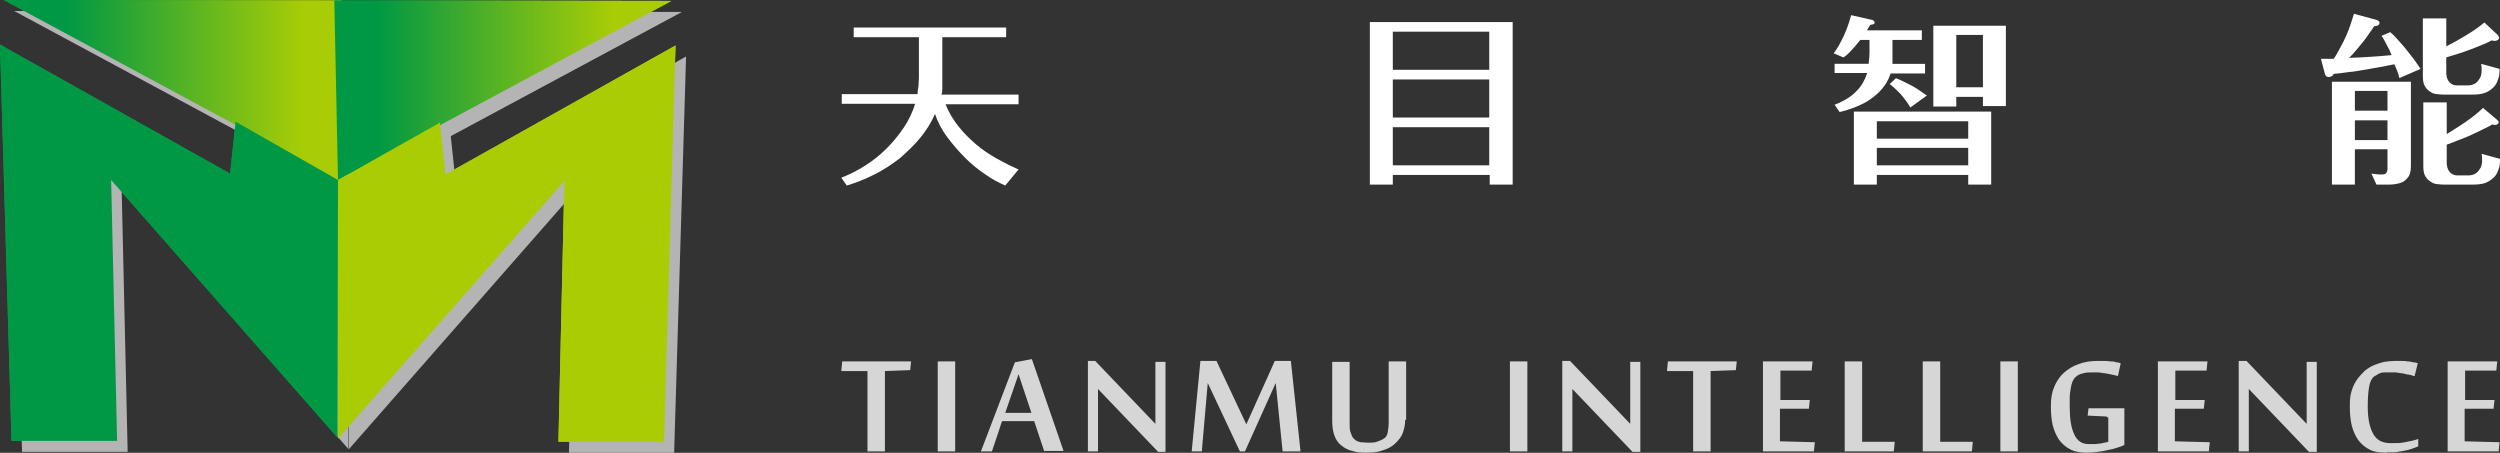
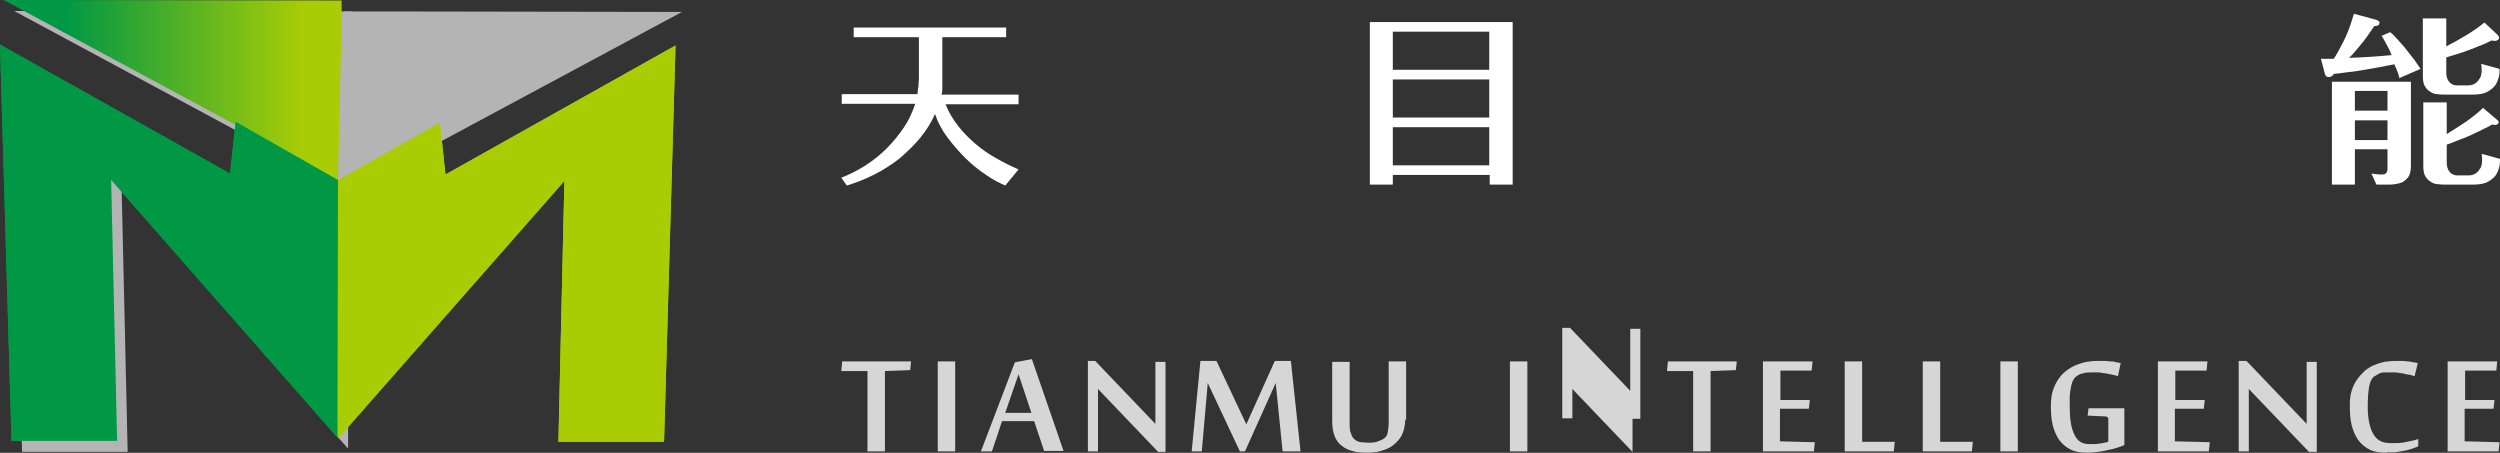
<svg xmlns="http://www.w3.org/2000/svg" xmlns:xlink="http://www.w3.org/1999/xlink" id="_图层_1" data-name="图层 1" version="1.1" viewBox="0 0 544.4 98.6">
  <rect x="0" y="0" width="544.4" height="98.6" fill="#333333" stroke="none" />
  <defs>
    <style>
      .cls-1 {
        fill: url(#_未命名的渐变_9-3);
      }

      .cls-1, .cls-2, .cls-3, .cls-4, .cls-5, .cls-6, .cls-7, .cls-8, .cls-9, .cls-10 {
        stroke-width: 0px;
      }

      .cls-2 {
        fill: url(#_未命名的渐变_9-7);
      }

      .cls-11 {
        clip-path: url(#clippath-2);
      }

      .cls-12 {
        clip-path: url(#clippath-6);
      }

      .cls-3 {
        fill: url(#_未命名的渐变_9-6);
      }

      .cls-4 {
        fill: none;
      }

      .cls-13 {
        clip-path: url(#clippath-7);
      }

      .cls-14 {
        opacity: .8;
      }

      .cls-15 {
        clip-path: url(#clippath-1);
      }

      .cls-16 {
        clip-path: url(#clippath-4);
      }

      .cls-5 {
        fill: url(#_未命名的渐变_9-2);
      }

      .cls-6 {
        fill: #b4b4b5;
        fill-rule: evenodd;
      }

      .cls-17 {
        clip-path: url(#clippath);
      }

      .cls-7 {
        fill: url(#_未命名的渐变_9-4);
      }

      .cls-18 {
        clip-path: url(#clippath-3);
      }

      .cls-8 {
        fill: #fff;
      }

      .cls-9 {
        fill: url(#_未命名的渐变_9);
      }

      .cls-19 {
        clip-path: url(#clippath-5);
      }

      .cls-10 {
        fill: url(#_未命名的渐变_9-5);
      }
    </style>
    <clipPath id="clippath">
-       <polygon class="cls-4" points=".8 0 73.6 39.2 74.5 .1 .8 0" />
-     </clipPath>
+       </clipPath>
    <linearGradient id="_未命名的渐变_9" data-name="未命名的渐变 9" x1="2307.3" y1="793.4" x2="2312.7" y2="793.4" gradientTransform="translate(-31595.6 5793.9) scale(13.7 -7.3)" gradientUnits="userSpaceOnUse">
      <stop offset="0" stop-color="#009844" />
      <stop offset=".7" stop-color="#a8cc06" />
      <stop offset="1" stop-color="#aacc03" />
    </linearGradient>
    <clipPath id="clippath-1">
      <polygon class="cls-4" points="0 9.7 2.5 96 25.5 96 24.2 39.2 73.5 95.3 73.6 39.2 51.3 26.5 50.1 37.8 0 9.7" />
    </clipPath>
    <linearGradient id="_未命名的渐变_9-2" data-name="未命名的渐变 9" x1="2696.2" y1="683" x2="2701.5" y2="683" gradientTransform="translate(37206 -10962.2) rotate(-180) scale(13.8 -16.1)" xlink:href="#_未命名的渐变_9" />
    <clipPath id="clippath-2">
-       <polygon class="cls-4" points="72.8 .1 73.6 39.2 146.2 .2 87 .1 72.8 .1" />
-     </clipPath>
+       </clipPath>
    <linearGradient id="_未命名的渐变_9-3" data-name="未命名的渐变 9" x1="2313.2" y1="790.4" x2="2318.5" y2="790.4" gradientTransform="translate(-31840.2 6004.2) scale(13.8 -7.6)" xlink:href="#_未命名的渐变_9" />
    <clipPath id="clippath-3">
      <polygon class="cls-4" points="97 38 95.8 26.7 73.6 39.2 73.6 95.5 122.9 39.4 121.6 96.2 144.6 96.2 147.1 9.9 97 38" />
    </clipPath>
    <linearGradient id="_未命名的渐变_9-4" data-name="未命名的渐变 9" x1="2692.2" y1="683" x2="2697.5" y2="683" gradientTransform="translate(37162.2 -10961.5) rotate(-180) scale(13.7 -16.1)" xlink:href="#_未命名的渐变_9" />
    <clipPath id="clippath-4">
      <polygon class="cls-4" points=".8 0 73.6 39.2 74.5 .1 .8 0" />
    </clipPath>
    <clipPath id="clippath-5">
      <polygon class="cls-4" points="0 9.7 2.5 96 25.5 96 24.2 39.2 73.5 95.3 73.6 39.2 51.3 26.5 50.1 37.8 0 9.7" />
    </clipPath>
    <linearGradient id="_未命名的渐变_9-5" data-name="未命名的渐变 9" x1="2696.2" y1="683" x2="2701.5" y2="683" gradientTransform="translate(37206 -10962.2) rotate(-180) scale(13.8 -16.1)" xlink:href="#_未命名的渐变_9" />
    <clipPath id="clippath-6">
-       <polygon class="cls-4" points="72.8 .1 73.6 39.2 146.2 .2 87 .1 72.8 .1" />
-     </clipPath>
+       </clipPath>
    <linearGradient id="_未命名的渐变_9-6" data-name="未命名的渐变 9" x1="2313.2" y1="790.4" x2="2318.5" y2="790.4" gradientTransform="translate(-31840.2 6004.2) scale(13.8 -7.6)" xlink:href="#_未命名的渐变_9" />
    <clipPath id="clippath-7">
      <polygon class="cls-4" points="97 38 95.8 26.7 73.6 39.2 73.6 95.5 122.9 39.4 121.6 96.2 144.6 96.2 147.1 9.9 97 38" />
    </clipPath>
    <linearGradient id="_未命名的渐变_9-7" data-name="未命名的渐变 9" x1="2692.2" y1="683" x2="2697.5" y2="683" gradientTransform="translate(37162.2 -10961.5) rotate(-180) scale(13.7 -16.1)" xlink:href="#_未命名的渐变_9" />
  </defs>
  <g class="cls-14">
-     <path class="cls-8" d="M544.2,98.3h-11.2v-19.6h10.8l-.2,2h-6.8v6.4h6.4c0,0-.2,1.9-.2,1.9h-6.3v7.1l7.6.2-.2,1.9ZM519.7,98.6c-1.5,0-2.7-.2-3.7-.7-1-.5-1.8-1.2-2.5-2.1-.6-.9-1.1-2-1.4-3.2-.3-1.3-.4-2.6-.4-4.2s.1-2.3.4-3.3c.3-1,.7-1.8,1.2-2.5.5-.7,1.1-1.3,1.7-1.9.6-.5,1.3-.9,2-1.2.7-.3,1.4-.5,2.2-.7.8-.1,1.5-.2,2.2-.2s.9,0,1.4,0c.5,0,1,0,1.4.1.5,0,.9.1,1.3.2.4,0,.7.1,1,.2l-.7,2.8c-.3,0-.6-.2-1.1-.3-.5,0-1-.2-1.5-.3-.5,0-1.1-.2-1.6-.2-.5,0-.9,0-1.3,0s-.7,0-1,0c-.3,0-.6,0-.8.1-.2,0-.5.2-.7.3-.2.1-.4.3-.7.4-.6.4-1,1.2-1.2,2.3-.2,1.1-.3,2.6-.3,4.3,0,2.6.4,4.6,1.2,6,.8,1.4,2,2,3.8,2s2,0,3.1-.2c1.1-.2,2-.4,2.9-.7v1.6c-.5.2-1,.4-1.6.6-.6.2-1.1.3-1.7.4-.6.1-1.2.2-1.8.3-.6,0-1.2,0-1.7,0ZM502.8,98.4l-13.1-13.7h0c0,1.1,0,2.2,0,3.2,0,.4,0,.8,0,1.2,0,.4,0,.8,0,1.1,0,.3,0,.7,0,.9v7.2h-2.2v-19.7h1.7l13.1,13.7c0-1,0-2,0-2.9,0-.4,0-.8,0-1.2,0-.4,0-.8,0-1.2,0-.4,0-.7,0-1v-7.2h2.2v19.6h-1.7ZM481.1,98.3h-11.2v-19.6h10.8l-.2,2h-6.8v6.4h6.4c0,0-.2,1.9-.2,1.9h-6.3v7.1l7.6.2-.2,1.9ZM458.7,90.7l-4.1-.2.2-1.6h7.8v8c-.4.2-.9.4-1.6.6-.6.2-1.3.4-2,.5-.7.2-1.5.3-2.2.4-.8.1-1.5.2-2.2.2-1.4,0-2.7-.2-3.7-.7-1-.5-1.8-1.2-2.5-2.1-.6-.9-1.1-2-1.4-3.2-.3-1.3-.4-2.6-.4-4.2s.2-2.9.7-4.1c.5-1.2,1.2-2.3,2.1-3.1.9-.8,2-1.5,3.2-1.9,1.3-.5,2.6-.7,4.2-.7s.8,0,1.3,0c.5,0,.9,0,1.4.1.5,0,.9,0,1.3.2.4,0,.7.1,1,.2l-.6,2.8c-.3-.1-.7-.2-1.2-.3-.5-.1-1-.2-1.5-.3-.5,0-1.1-.2-1.6-.2-.5,0-1,0-1.4,0-.7,0-1.3,0-1.9.2-.6.1-1.2.4-1.6.8-.3.2-.5.6-.7,1-.2.5-.3,1-.4,1.6-.1.6-.2,1.2-.2,1.9,0,.7,0,1.3,0,2,0,2.6.3,4.6,1,6,.6,1.4,1.7,2.1,3.1,2.1s.7,0,1.1,0c.4,0,.8,0,1.2-.1.4,0,.7-.1,1.1-.2.3,0,.6-.1.9-.2v-5.2ZM439.4,98.3h-3.8v-19.6h3.8v19.6ZM418.7,98.3v-19.6h3.8v17.5h7.1l-.2,2.1h-10.6ZM401.7,98.3v-19.6h3.8v17.5h7.1l-.2,2.1h-10.6ZM395.1,98.3h-11.2v-19.6h10.8l-.2,2h-6.8v6.4h6.4c0,0-.2,1.9-.2,1.9h-6.3v7.1l7.6.2-.2,1.9ZM368.7,98.3v-17.5h-5.7c0,0,.2-2.1.2-2.1h15l-.2,1.9-5.5.2v17.5h-3.8ZM355.5,98.4l-13.1-13.7h0c0,1.1,0,2.2,0,3.2,0,.4,0,.8,0,1.2,0,.4,0,.8,0,1.1,0,.3,0,.7,0,.9v7.2h-2.2v-19.7h1.7l13.1,13.7c0-1,0-2,0-2.9,0-.4,0-.8,0-1.2,0-.4,0-.8,0-1.2,0-.4,0-.7,0-1v-7.2h2.2v19.6h-1.7ZM332.6,98.3h-3.8v-19.6h3.8v19.6ZM306,91.4c0,1-.2,1.9-.5,2.8s-.9,1.6-1.6,2.3c-.7.7-1.6,1.2-2.6,1.5-1,.4-2.3.6-3.7.6s-2.2-.1-3.1-.4c-.9-.2-1.7-.6-2.4-1.2-.7-.5-1.2-1.3-1.5-2.1s-.5-1.9-.5-3.2v-12.9h3.8v13.3c0,1,0,1.7.3,2.3.2.6.4,1,.8,1.3.3.3.8.5,1.3.6.5,0,1.1.1,1.7.1s1.5,0,2.1-.3c.6-.2,1-.4,1.4-.7.4-.3.6-.7.7-1.3.1-.6.2-1.3.2-2.2v-13.2h3.8v12.7ZM279.3,98.3l-1.5-14.9-6.7,14.9h-1.1l-7-14.9-1.3,14.9h-2.2l1.9-19.7h3.5l6.5,13.8,6.2-13.8h3.5l2.1,19.7h-3.8ZM252.2,98.4l-13.1-13.7h0c0,1.1,0,2.2,0,3.2,0,.4,0,.8,0,1.2,0,.4,0,.8,0,1.1,0,.3,0,.7,0,.9v7.2h-2.2v-19.7h1.6l13.1,13.7c0-1,0-2,0-2.9,0-.4,0-.8,0-1.2,0-.4,0-.8,0-1.2,0-.4,0-.7,0-1v-7.2h2.2v19.6h-1.7ZM224.6,89.9l-2.8-8.4-2.9,8.4h5.7ZM227.4,98.3l-2.2-6.6h-7c0,.1-2.2,6.6-2.2,6.6h-2.4l7.4-19.4,3.7-.7,6.9,20h-4.1ZM208,98.3h-3.8v-19.6h3.8v19.6ZM188.9,98.3v-17.5h-5.7c0,0,.2-2.1.2-2.1h15l-.2,1.9-5.5.2v17.5h-3.8Z" />
+     <path class="cls-8" d="M544.2,98.3h-11.2v-19.6h10.8l-.2,2h-6.8v6.4h6.4c0,0-.2,1.9-.2,1.9h-6.3v7.1l7.6.2-.2,1.9ZM519.7,98.6c-1.5,0-2.7-.2-3.7-.7-1-.5-1.8-1.2-2.5-2.1-.6-.9-1.1-2-1.4-3.2-.3-1.3-.4-2.6-.4-4.2s.1-2.3.4-3.3c.3-1,.7-1.8,1.2-2.5.5-.7,1.1-1.3,1.7-1.9.6-.5,1.3-.9,2-1.2.7-.3,1.4-.5,2.2-.7.8-.1,1.5-.2,2.2-.2s.9,0,1.4,0c.5,0,1,0,1.4.1.5,0,.9.1,1.3.2.4,0,.7.1,1,.2l-.7,2.8c-.3,0-.6-.2-1.1-.3-.5,0-1-.2-1.5-.3-.5,0-1.1-.2-1.6-.2-.5,0-.9,0-1.3,0s-.7,0-1,0c-.3,0-.6,0-.8.1-.2,0-.5.2-.7.3-.2.1-.4.3-.7.4-.6.4-1,1.2-1.2,2.3-.2,1.1-.3,2.6-.3,4.3,0,2.6.4,4.6,1.2,6,.8,1.4,2,2,3.8,2s2,0,3.1-.2c1.1-.2,2-.4,2.9-.7v1.6c-.5.2-1,.4-1.6.6-.6.2-1.1.3-1.7.4-.6.1-1.2.2-1.8.3-.6,0-1.2,0-1.7,0ZM502.8,98.4l-13.1-13.7h0c0,1.1,0,2.2,0,3.2,0,.4,0,.8,0,1.2,0,.4,0,.8,0,1.1,0,.3,0,.7,0,.9v7.2h-2.2v-19.7h1.7l13.1,13.7c0-1,0-2,0-2.9,0-.4,0-.8,0-1.2,0-.4,0-.8,0-1.2,0-.4,0-.7,0-1v-7.2h2.2v19.6h-1.7ZM481.1,98.3h-11.2v-19.6h10.8l-.2,2h-6.8v6.4h6.4c0,0-.2,1.9-.2,1.9h-6.3v7.1l7.6.2-.2,1.9ZM458.7,90.7l-4.1-.2.2-1.6h7.8v8c-.4.2-.9.4-1.6.6-.6.2-1.3.4-2,.5-.7.2-1.5.3-2.2.4-.8.1-1.5.2-2.2.2-1.4,0-2.7-.2-3.7-.7-1-.5-1.8-1.2-2.5-2.1-.6-.9-1.1-2-1.4-3.2-.3-1.3-.4-2.6-.4-4.2s.2-2.9.7-4.1c.5-1.2,1.2-2.3,2.1-3.1.9-.8,2-1.5,3.2-1.9,1.3-.5,2.6-.7,4.2-.7s.8,0,1.3,0c.5,0,.9,0,1.4.1.5,0,.9,0,1.3.2.4,0,.7.1,1,.2l-.6,2.8c-.3-.1-.7-.2-1.2-.3-.5-.1-1-.2-1.5-.3-.5,0-1.1-.2-1.6-.2-.5,0-1,0-1.4,0-.7,0-1.3,0-1.9.2-.6.1-1.2.4-1.6.8-.3.2-.5.6-.7,1-.2.5-.3,1-.4,1.6-.1.6-.2,1.2-.2,1.9,0,.7,0,1.3,0,2,0,2.6.3,4.6,1,6,.6,1.4,1.7,2.1,3.1,2.1s.7,0,1.1,0c.4,0,.8,0,1.2-.1.4,0,.7-.1,1.1-.2.3,0,.6-.1.9-.2v-5.2ZM439.4,98.3h-3.8v-19.6h3.8v19.6ZM418.7,98.3v-19.6h3.8v17.5h7.1l-.2,2.1h-10.6ZM401.7,98.3v-19.6h3.8v17.5h7.1l-.2,2.1h-10.6ZM395.1,98.3h-11.2v-19.6h10.8l-.2,2h-6.8v6.4h6.4c0,0-.2,1.9-.2,1.9h-6.3v7.1l7.6.2-.2,1.9ZM368.7,98.3v-17.5h-5.7c0,0,.2-2.1.2-2.1h15l-.2,1.9-5.5.2v17.5h-3.8ZM355.5,98.4l-13.1-13.7h0c0,1.1,0,2.2,0,3.2,0,.4,0,.8,0,1.2,0,.4,0,.8,0,1.1,0,.3,0,.7,0,.9h-2.2v-19.7h1.7l13.1,13.7c0-1,0-2,0-2.9,0-.4,0-.8,0-1.2,0-.4,0-.8,0-1.2,0-.4,0-.7,0-1v-7.2h2.2v19.6h-1.7ZM332.6,98.3h-3.8v-19.6h3.8v19.6ZM306,91.4c0,1-.2,1.9-.5,2.8s-.9,1.6-1.6,2.3c-.7.7-1.6,1.2-2.6,1.5-1,.4-2.3.6-3.7.6s-2.2-.1-3.1-.4c-.9-.2-1.7-.6-2.4-1.2-.7-.5-1.2-1.3-1.5-2.1s-.5-1.9-.5-3.2v-12.9h3.8v13.3c0,1,0,1.7.3,2.3.2.6.4,1,.8,1.3.3.3.8.5,1.3.6.5,0,1.1.1,1.7.1s1.5,0,2.1-.3c.6-.2,1-.4,1.4-.7.4-.3.6-.7.7-1.3.1-.6.2-1.3.2-2.2v-13.2h3.8v12.7ZM279.3,98.3l-1.5-14.9-6.7,14.9h-1.1l-7-14.9-1.3,14.9h-2.2l1.9-19.7h3.5l6.5,13.8,6.2-13.8h3.5l2.1,19.7h-3.8ZM252.2,98.4l-13.1-13.7h0c0,1.1,0,2.2,0,3.2,0,.4,0,.8,0,1.2,0,.4,0,.8,0,1.1,0,.3,0,.7,0,.9v7.2h-2.2v-19.7h1.6l13.1,13.7c0-1,0-2,0-2.9,0-.4,0-.8,0-1.2,0-.4,0-.8,0-1.2,0-.4,0-.7,0-1v-7.2h2.2v19.6h-1.7ZM224.6,89.9l-2.8-8.4-2.9,8.4h5.7ZM227.4,98.3l-2.2-6.6h-7c0,.1-2.2,6.6-2.2,6.6h-2.4l7.4-19.4,3.7-.7,6.9,20h-4.1ZM208,98.3h-3.8v-19.6h3.8v19.6ZM188.9,98.3v-17.5h-5.7c0,0,.2-2.1.2-2.1h15l-.2,1.9-5.5.2v17.5h-3.8Z" />
  </g>
  <g class="cls-17">
    <rect class="cls-9" x=".8" width="73.6" height="39.2" />
  </g>
  <g class="cls-15">
    <rect class="cls-5" y="9.7" width="73.6" height="86.3" />
  </g>
  <g class="cls-11">
    <rect class="cls-1" x="72.8" y=".1" width="73.5" height="39.1" />
  </g>
  <g class="cls-18">
    <rect class="cls-7" x="73.6" y="9.9" width="73.5" height="86.3" />
  </g>
  <g>
    <path class="cls-8" d="M512.8,30.5h7.1v-4.3h-7.1v4.3ZM519.9,19.8h-7.1v4.3h7.1v-4.3ZM505.6,12.8h1.3c.4,0,.9,0,1.3,0,.5-.7.9-1.5,1.4-2.4.5-.9.9-1.7,1.3-2.6.4-.9.7-1.7,1-2.6s.5-1.6.7-2.2l4.8,1.3c.4.1.6.3.7.4.1.2.1.3,0,.5,0,.2-.2.3-.4.4-.2,0-.5.1-.7.1-.3.5-.7,1-1.1,1.6-.4.6-.8,1.2-1.3,1.8-.5.6-1,1.2-1.5,1.8-.5.6-1,1.2-1.6,1.7,3.1-.1,6.2-.3,9.3-.6-.3-.8-.7-1.6-1.1-2.3-.4-.7-.7-1.4-1.1-1.9l1.9-.8c.5.4,1,.9,1.6,1.6.6.7,1.3,1.4,1.9,2.2.6.8,1.2,1.5,1.8,2.3.5.8,1,1.4,1.3,1.9l-4.6,2c-.2-.9-.6-1.9-1.1-3-1,.2-2,.4-3.1.6-1.1.2-2.2.4-3.4.6-1.2.2-2.3.4-3.5.5-1.2.2-2.3.3-3.3.4,0,0,0,.2,0,.2-.1.2-.4.3-.6.4-.3.1-.6.1-.8,0-.2-.1-.3-.3-.4-.5l-.9-3.4ZM544,7.8c.2.2.2.3.2.5,0,.1-.1.3-.3.4-.1.1-.3.2-.6.2-.2,0-.4,0-.7-.1-1.3.7-2.9,1.3-4.7,2-1.8.7-3.6,1.2-5.2,1.7v3.3c0,.8.2,1.5.6,2,.4.5,1,.8,1.7.8h2.4c.7,0,1.3-.2,1.7-.5.4-.3.7-.7,1-1.2.2-.5.3-1,.3-1.5,0-.5,0-1-.1-1.5l4,1.1c0,.8,0,1.5-.3,2.2-.2.7-.5,1.3-1,1.8-.5.5-1.1.9-1.8,1.2-.8.3-1.7.4-2.9.4h-5.7c-.7,0-1.3,0-1.9-.1-.6,0-1.2-.3-1.6-.6-.5-.3-.8-.7-1.1-1.2-.3-.5-.4-1.3-.4-2.2V4h5.1v6.1c1.4-.7,2.8-1.5,4.3-2.4,1.5-.9,2.8-1.8,4-2.8l3,2.8ZM543.8,26.1c.2.2.3.3.3.5,0,.1,0,.3-.2.4-.1.1-.3.2-.5.2-.2,0-.4,0-.7-.1-.6.4-1.3.7-2.1,1.1-.8.4-1.6.8-2.5,1.2-.9.4-1.8.8-2.7,1.1-.9.4-1.8.7-2.6,1v3.9c0,.8.2,1.5.6,2,.4.5,1,.8,1.7.8h2.4c.7,0,1.3-.2,1.7-.5.4-.3.7-.7,1-1.2.2-.5.3-1,.3-1.5,0-.5,0-1-.1-1.5l4,1.1c0,.8,0,1.5-.3,2.2-.2.7-.5,1.3-1,1.8-.5.5-1.1.9-1.8,1.2-.8.3-1.7.4-2.9.4h-5.7c-.7,0-1.3,0-1.9-.1-.6,0-1.2-.3-1.6-.6-.5-.3-.8-.7-1.1-1.2-.3-.5-.4-1.3-.4-2.2v-13.8h5.1v6.9c1.3-.8,2.7-1.7,4.2-2.7,1.4-1,2.7-2,3.7-3l3.2,2.7ZM507.8,40.3v-22.5h17.2v18.3c0,1.2-.2,2-.7,2.6-.5.6-1,1-1.8,1.2s-1.5.3-2.4.3-1.8,0-2.6,0l-1.1-2.4c.8.1,1.5.2,2,.2.5,0,.8,0,1.1-.2.2-.2.4-.5.4-1,0-.5,0-1.2,0-2.2v-2.1h-7.1v7.7h-5Z" />
-     <path class="cls-8" d="M412.8,17c.5.2,1,.4,1.6.7.6.3,1.2.6,1.8.9.6.3,1.2.7,1.8,1.1.6.4,1.1.8,1.6,1.1l-3.6,2.6c-.7-1.2-1.5-2.2-2.2-3-.8-.8-1.5-1.5-2.3-2.1l1.4-1.3ZM431.8,7.6h-5.8v11.4h5.8V7.6ZM428.6,32.2h-19.9v3.8h19.9v-3.8ZM408.7,30.2h19.9v-3.8h-19.9v3.8ZM399.5,13.9h7.4c.1-.7.2-1.5.2-2.3v-2.9h-2c-.6.7-1.1,1.4-1.8,2.1-.6.7-1.2,1.3-1.9,1.7l-2.1-.9c.8-1,1.5-2.3,2.2-3.8.7-1.5,1.2-3,1.6-4.5l4.4,1c.3,0,.5.2.6.3.1.1.1.3.1.4,0,.1-.1.2-.3.3-.2,0-.4.1-.6.1-.1.2-.3.4-.4.6-.1.2-.2.4-.4.6h12v2.1h-6.4v4.8c0,.2,0,.3,0,.4h7.1v2.1h-7.5c-.6,1.9-1.8,3.6-3.6,5-1.8,1.5-4.3,2.6-7.5,3.4l-1.1-1.6c2.1-.8,3.7-1.8,4.8-3,1.1-1.1,1.8-2.4,2.3-3.9h-7.1v-2.1ZM431.8,21.1h-5.8v2.1h-5V5.6h15.8v17.5h-5v-2.1ZM428.6,38.1h-19.9v2.1h-5v-15.9h29.9v15.9h-5v-2.1Z" />
    <path class="cls-8" d="M324.3,27.7h-21v8.3h21v-8.3ZM303.3,25.6h21v-8.3h-21v8.3ZM303.3,15.2h21V6.9h-21v8.4ZM324.3,38.1h-21v2.1h-5V4.8h31.1v35.4h-5v-2.1Z" />
    <path class="cls-8" d="M186,6h33.1v2.1h-13.9v9.7c0,.5,0,.9,0,1.4,0,.5,0,.9-.2,1.4h16.8v2.1h-15.9c.7,1.8,1.7,3.4,2.8,4.8,1.1,1.4,2.4,2.7,3.8,3.9,1.4,1.2,2.9,2.2,4.5,3.1,1.6.9,3.2,1.7,4.8,2.4l-2.9,3.5c-1.3-.6-2.8-1.3-4.3-2.4-1.5-1-3-2.2-4.4-3.6-1.4-1.4-2.7-2.9-3.9-4.5-1.2-1.6-2.1-3.3-2.7-5.1-.8,1.9-1.9,3.6-3.2,5.2-1.3,1.6-2.9,3.1-4.5,4.5-1.7,1.3-3.5,2.5-5.5,3.5-2,1-4,1.8-6,2.4l-1.2-1.7c1.8-.7,3.6-1.6,5.3-2.7,1.7-1.1,3.2-2.3,4.6-3.7,1.4-1.4,2.6-2.9,3.7-4.5,1.1-1.6,1.9-3.4,2.5-5.2h-16v-2.1h16.5c0-.6.1-1.2.2-1.7,0-.6.1-1.2.1-1.8v-8.9h-14.2v-2.1Z" />
  </g>
  <polygon class="cls-6" points="3.1 2.4 76.8 2.5 75.9 41.6 3.1 2.4" />
  <polygon class="cls-6" points="53.6 28.9 52.4 40.2 2.3 12.1 4.8 98.4 27.8 98.4 26.5 41.6 75.8 97.7 75.9 41.6 53.6 28.9" />
  <polygon class="cls-6" points="148.5 2.6 89.3 2.5 75 2.5 75.9 41.6 148.5 2.6" />
-   <polygon class="cls-6" points="98.1 29.1 99.3 40.4 149.4 12.3 146.8 98.6 123.9 98.6 125.1 41.8 75.9 97.9 75.9 41.6 98.1 29.1" />
  <g class="cls-16">
    <rect class="cls-9" x=".8" width="73.6" height="39.2" />
  </g>
  <g class="cls-19">
    <rect class="cls-10" y="9.7" width="73.6" height="86.3" />
  </g>
  <g class="cls-12">
    <rect class="cls-3" x="72.8" y=".1" width="73.5" height="39.1" />
  </g>
  <g class="cls-13">
    <rect class="cls-2" x="73.6" y="9.9" width="73.5" height="86.3" />
  </g>
</svg>